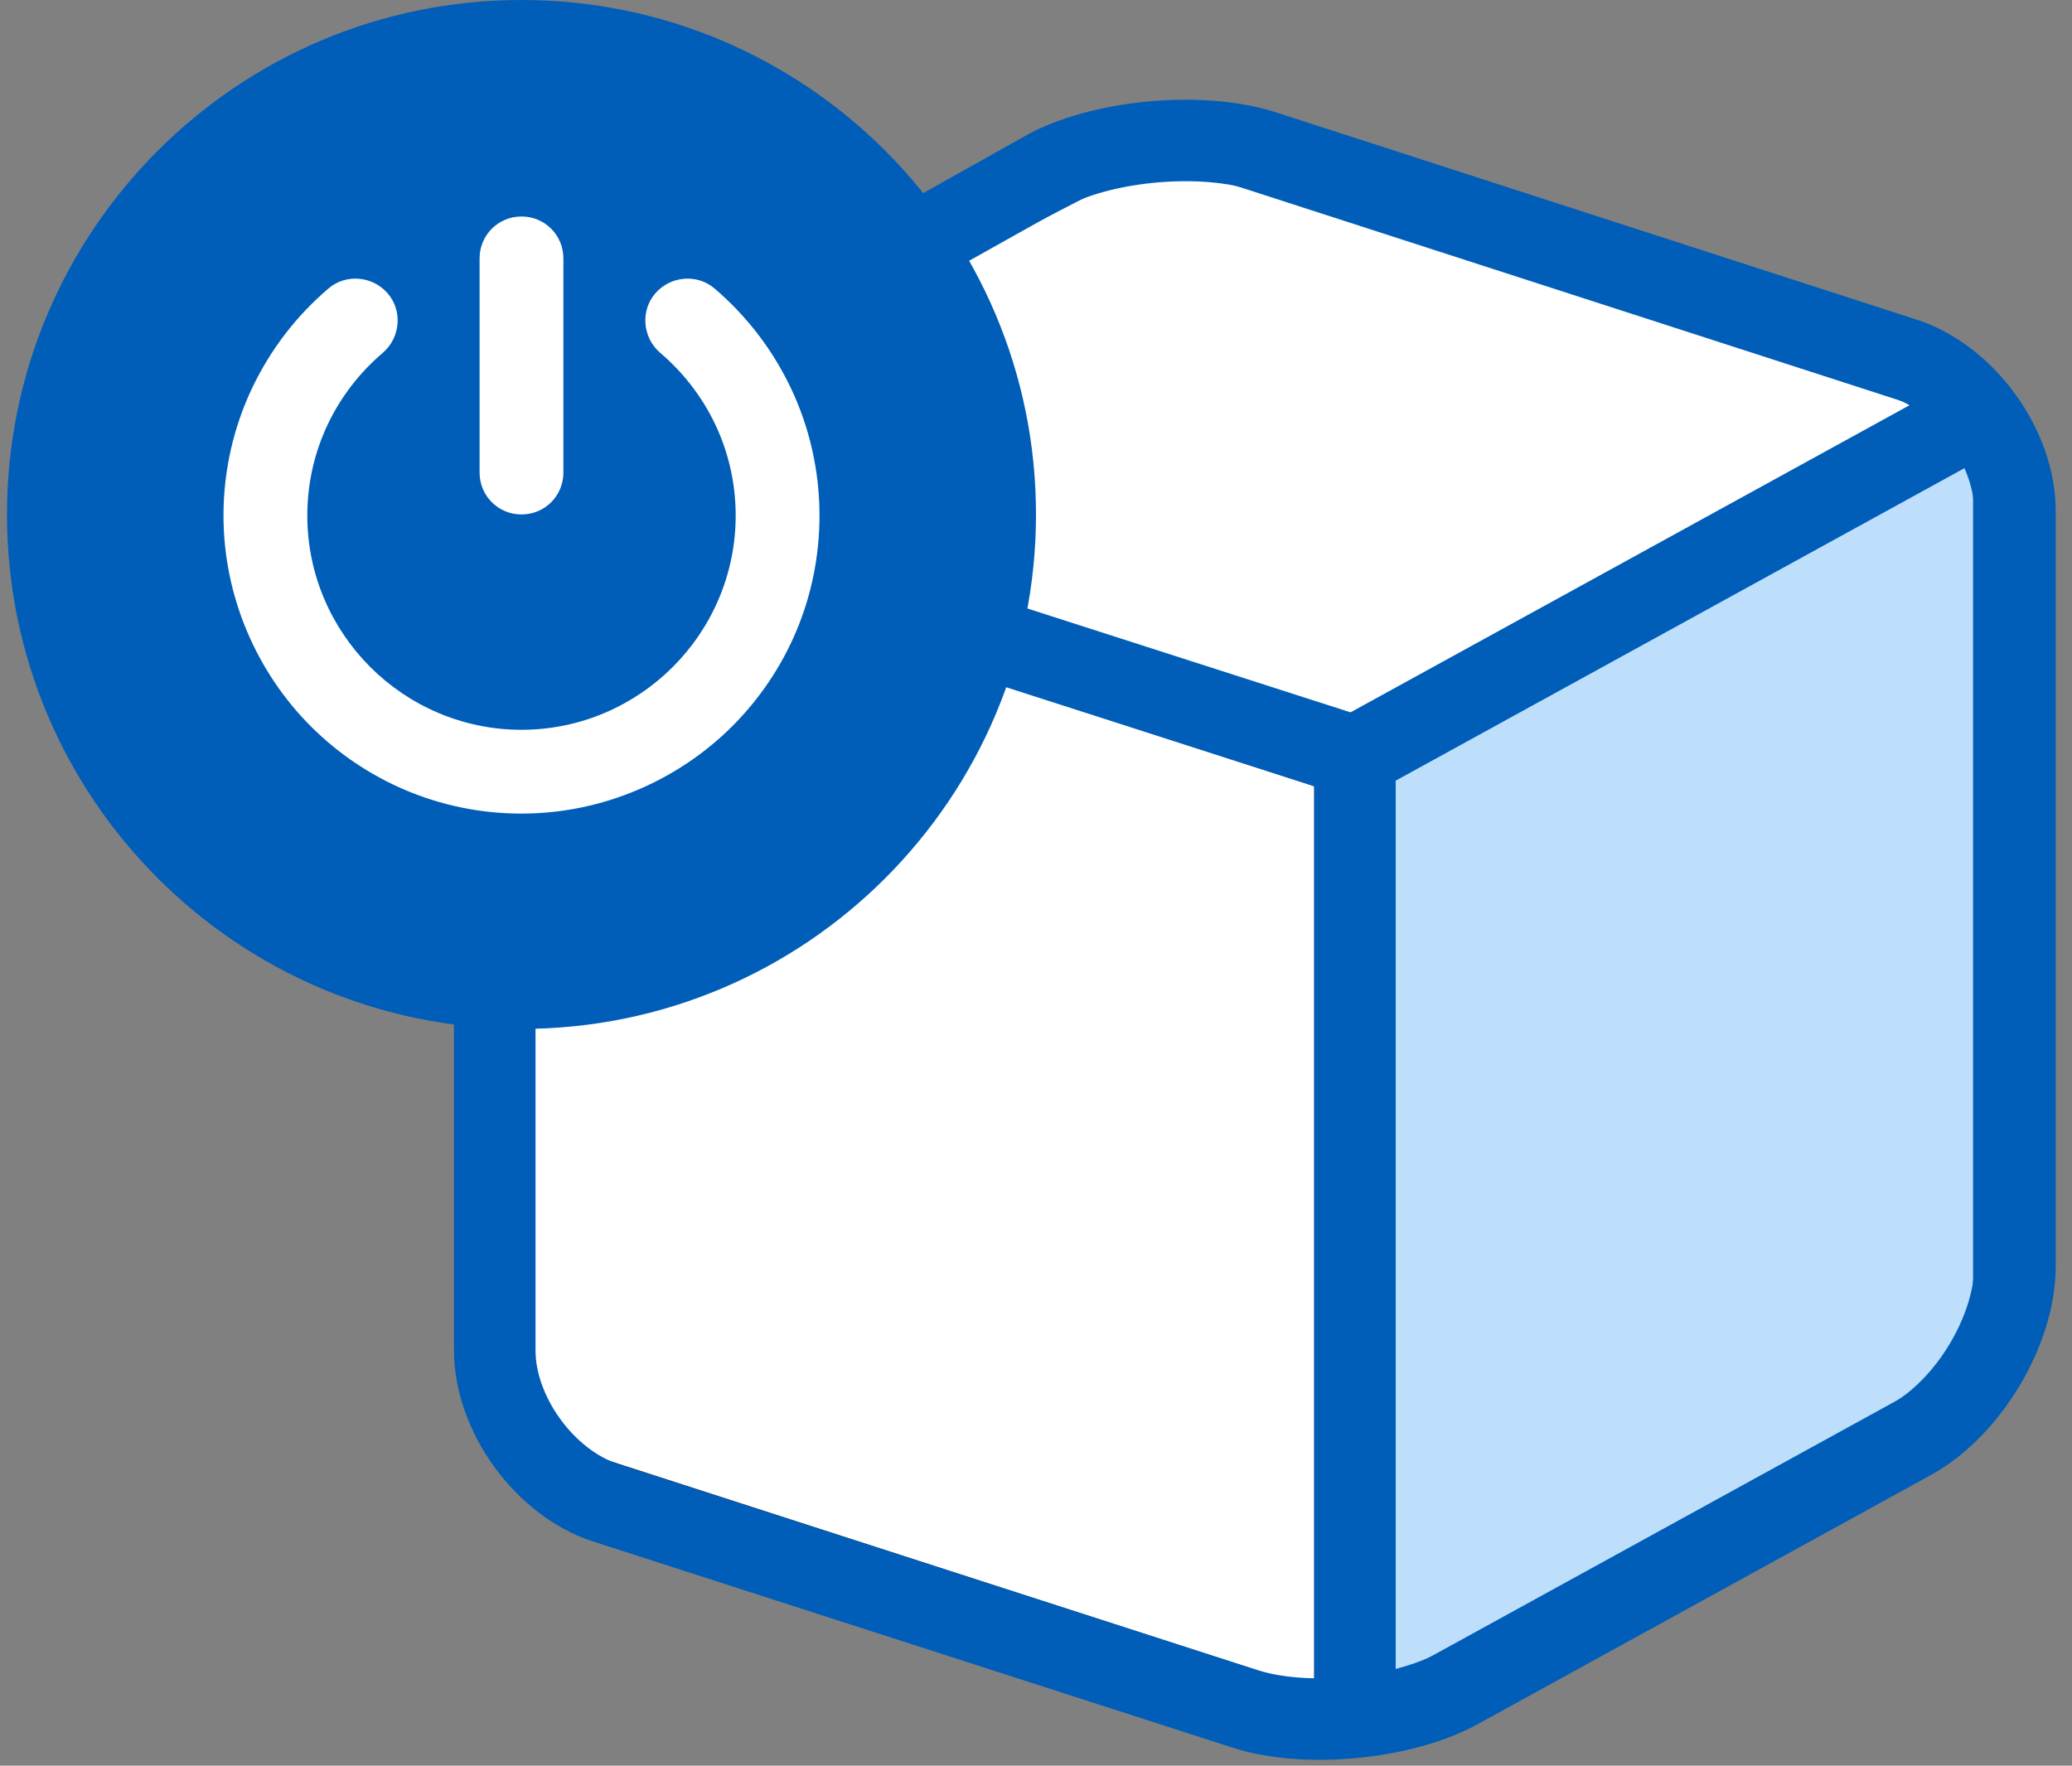
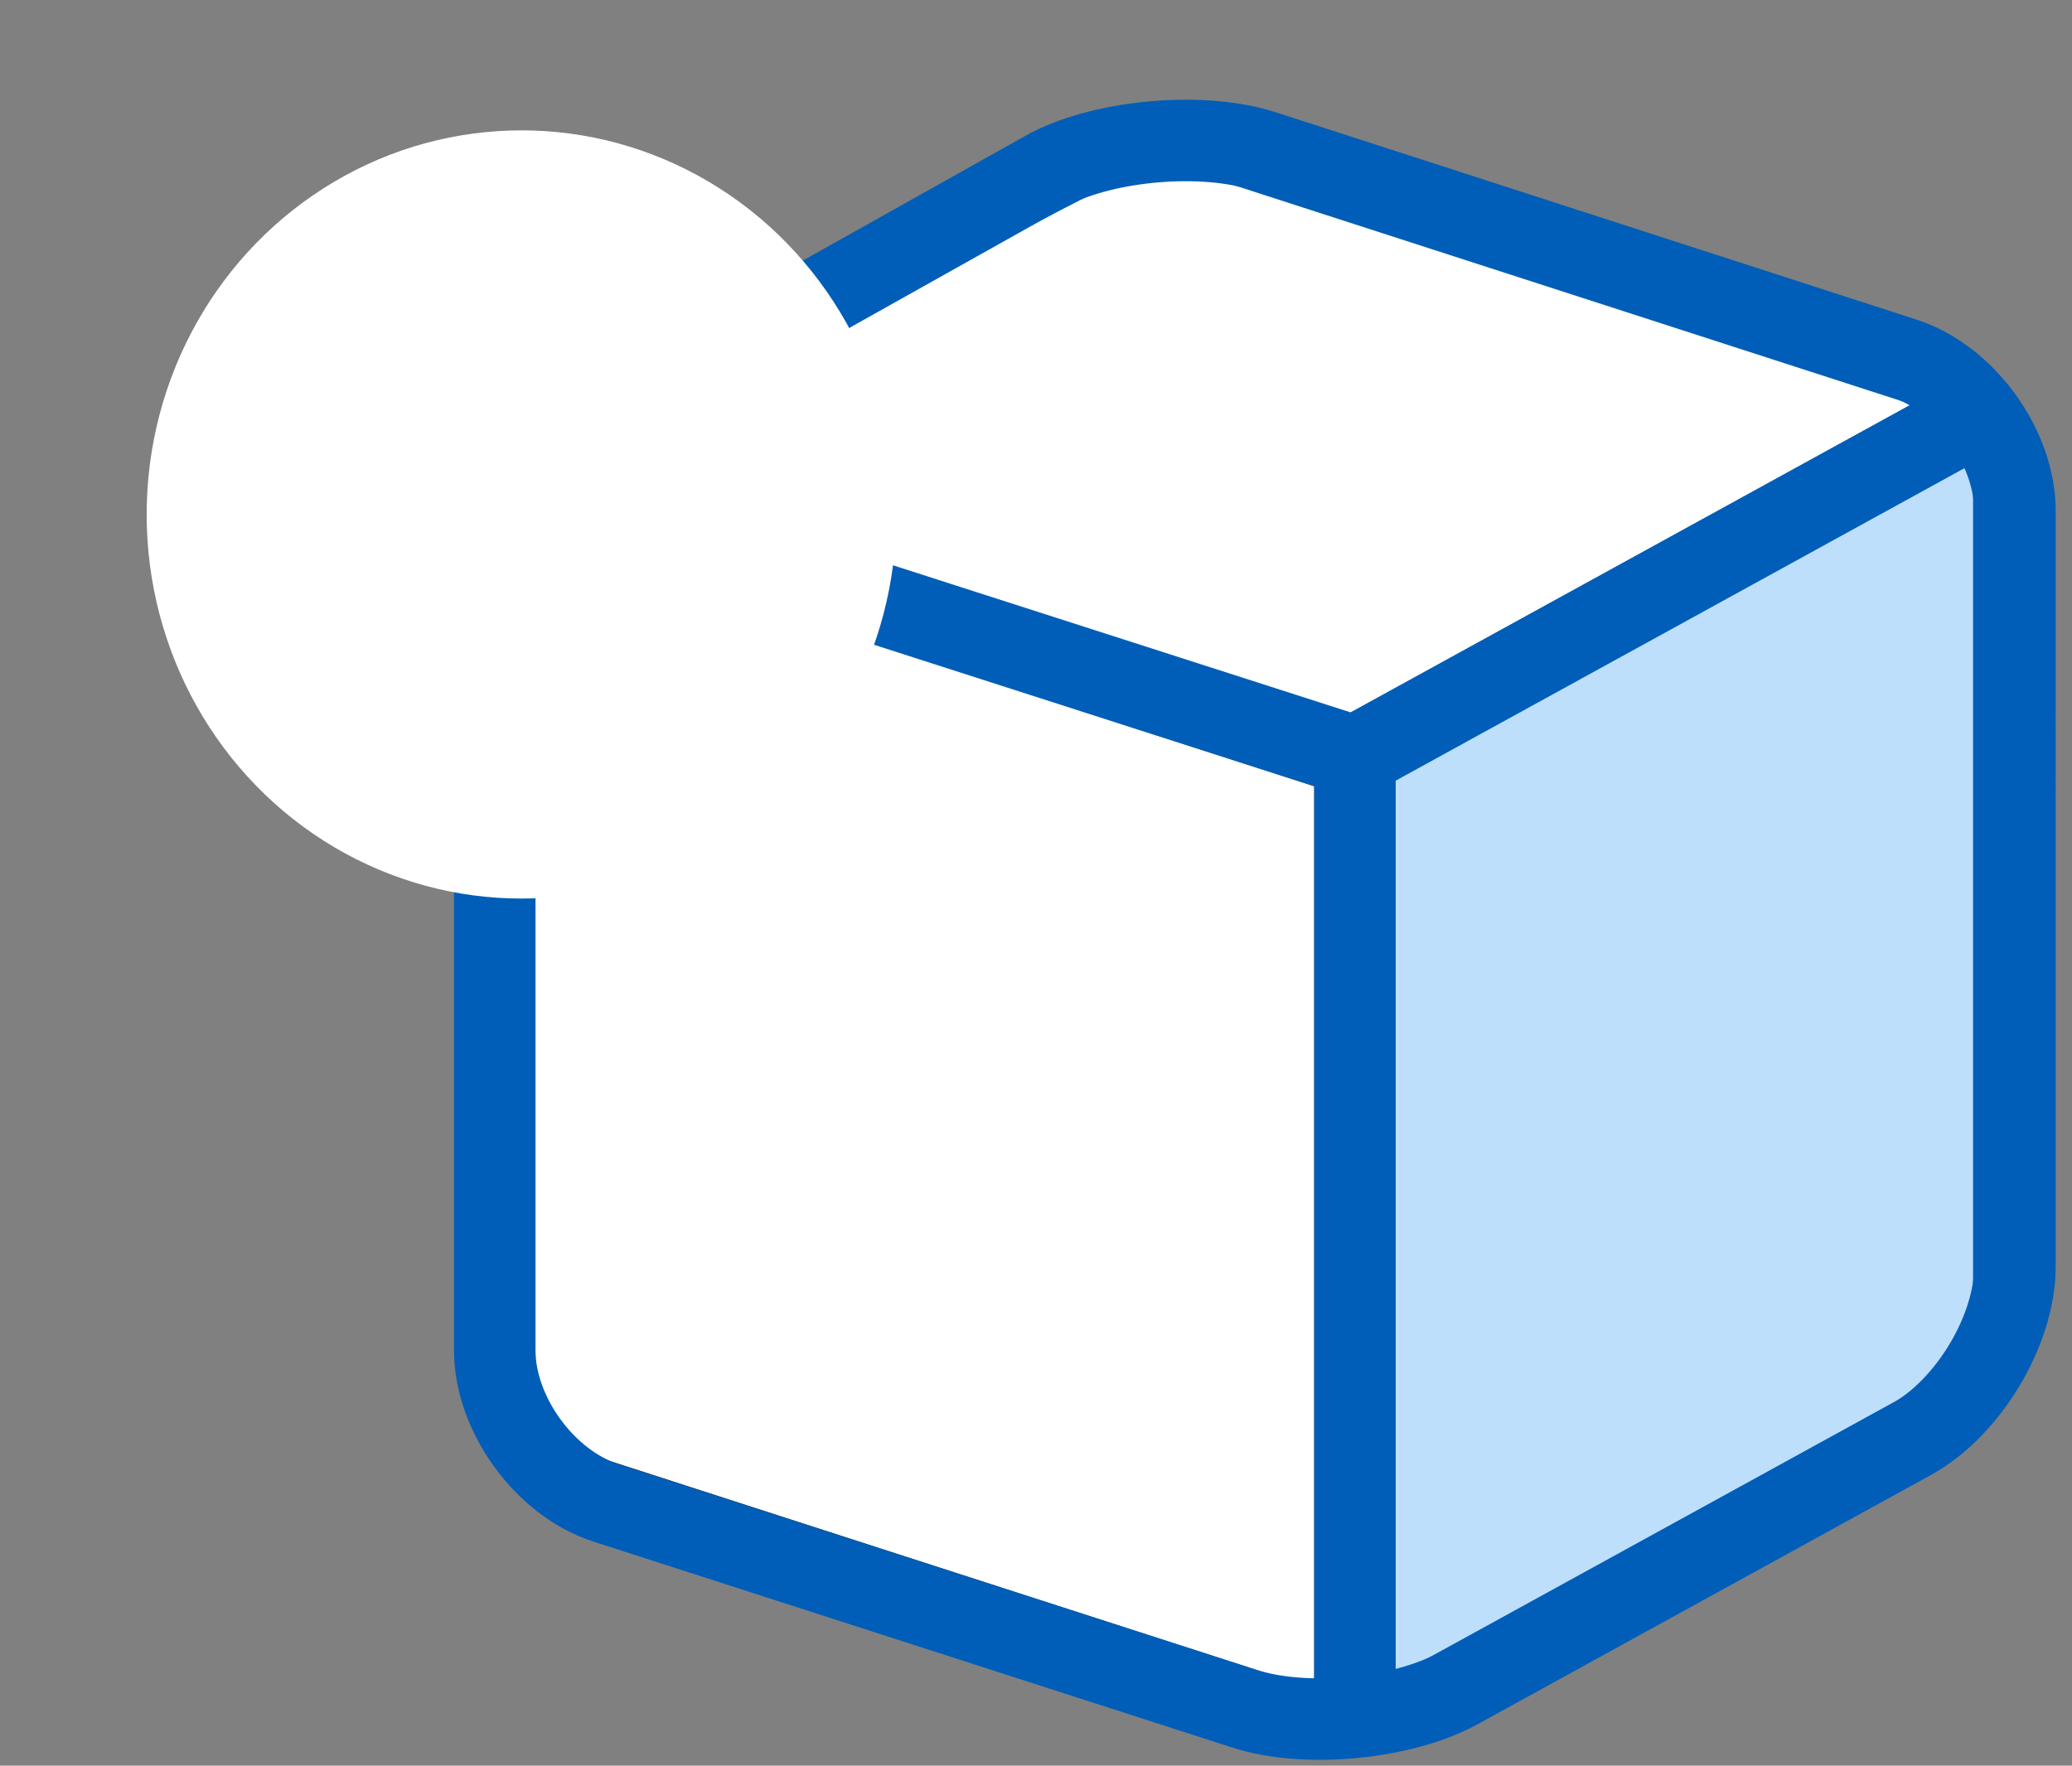
<svg xmlns="http://www.w3.org/2000/svg" xmlns:xlink="http://www.w3.org/1999/xlink" version="1.1" id="レイヤー_1" x="0px" y="0px" viewBox="0 0 178 151.7" style="enable-background:new 0 0 178 151.7;" xml:space="preserve">
  <rect x="0" y="0" width="178" height="151.7" fill="#808080" stroke="none" />
  <style type="text/css">
	.st0{display:none;fill:#FFFFFF;stroke:#231815;stroke-miterlimit:10;}
	
		.st1{clip-path:url(#SVGID_00000116199268814031225210000007285825138331670191_);fill:#FFFFFF;stroke:#231815;stroke-width:7;stroke-miterlimit:10;}
	
		.st2{clip-path:url(#SVGID_00000176727207226221150600000012920785529168246450_);fill:#FFFFFF;stroke:#005EB8;stroke-width:7;stroke-miterlimit:10;}
	
		.st3{clip-path:url(#SVGID_00000000204679920259650470000008928221369608805004_);fill:#BDDFFC;stroke:#005EB8;stroke-width:7;stroke-miterlimit:10;}
	.st4{fill:none;stroke:#005EB8;stroke-width:7;stroke-miterlimit:10;}
	.st5{display:none;fill:#005EB8;}
	.st6{display:none;}
	.st7{display:inline;}
	.st8{fill:#FFFFFF;}
	.st9{fill:#005EB8;}
</style>
-   <polygon class="st0" points="169.2,114.6 95.3,90.7 95.3,5.8 169.2,29.7 " />
  <g>
    <g>
      <g>
        <defs>
          <path id="SVGID_1_" d="M99.1,10c0,0-59.2,30.3-56.6,31.2V126l73.9,23.9l56.6-31.2V33.9L99.1,10z M116.3,65      C116.4,65,116.4,65,116.3,65L116.3,65z" />
        </defs>
        <clipPath id="SVGID_00000059993409570850317010000015243268629313049733_">
          <use xlink:href="#SVGID_1_" style="overflow:visible;" />
        </clipPath>
        <polygon style="clip-path:url(#SVGID_00000059993409570850317010000015243268629313049733_);fill:#FFFFFF;stroke:#231815;stroke-width:7;stroke-miterlimit:10;" points="     116.4,149.9 42.5,126 42.5,41.1 116.4,65    " />
      </g>
    </g>
    <g>
      <g>
        <defs>
          <path id="SVGID_00000151523560489180796600000003494683089451968938_" d="M99.1,10c0,0-59.2,30.3-56.6,31.2V126l73.9,23.9      l56.6-31.2V33.9L99.1,10z M116.3,65C116.4,65,116.4,65,116.3,65L116.3,65z" />
        </defs>
        <clipPath id="SVGID_00000098202653249453506560000005487620528506188212_">
          <use xlink:href="#SVGID_00000151523560489180796600000003494683089451968938_" style="overflow:visible;" />
        </clipPath>
        <path style="clip-path:url(#SVGID_00000098202653249453506560000005487620528506188212_);fill:#FFFFFF;stroke:#005EB8;stroke-width:7;stroke-miterlimit:10;" d="     M99.1,10c0,0-59.2,30.3-56.6,31.2S116.4,65,116.4,65L173,33.9L99.1,10z" />
      </g>
    </g>
    <g>
      <g>
        <defs>
          <path id="SVGID_00000098934306414075808050000001997119620322058370_" d="M99.1,10c0,0-59.2,30.3-56.6,31.2V126l73.9,23.9      l56.6-31.2V33.9L99.1,10z M116.3,65C116.4,65,116.4,65,116.3,65L116.3,65z" />
        </defs>
        <clipPath id="SVGID_00000045610166580366633850000011834694223922966456_">
          <use xlink:href="#SVGID_00000098934306414075808050000001997119620322058370_" style="overflow:visible;" />
        </clipPath>
        <polygon style="clip-path:url(#SVGID_00000045610166580366633850000011834694223922966456_);fill:#BDDFFC;stroke:#005EB8;stroke-width:7;stroke-miterlimit:10;" points="     173,118.8 173,33.9 116.4,65 116.4,149.9    " />
      </g>
    </g>
  </g>
  <g>
    <path class="st4" d="M108.6,13c-5.2-1.7-13.5-1-18.4,1.5L51.3,36.3c-4.8,2.7-8.8,9.3-8.8,14.8V116c0,5.5,4.3,11.4,9.5,13.1   l54.9,17.7c5.2,1.7,13.5,0.9,18.3-1.7l39.1-21.5c4.8-2.7,8.8-9.3,8.8-14.8V43.9c0-5.5-4.3-11.4-9.5-13.1L108.6,13z M116.3,65   C116.4,65,116.4,65,116.3,65L116.3,65z" />
  </g>
  <circle class="st5" cx="43.1" cy="42.9" r="41.9" />
  <g class="st6">
    <g class="st7">
      <polygon class="st8" points="39.8,52.1 33.8,46.1 55.6,16.6 69.4,30.4   " />
      <g>
-         <path class="st8" d="M28.8,68.4c-6.2,0-11.3-5.1-11.3-11.3s5.1-11.3,11.3-11.3s11.3,5.1,11.3,11.3S35,68.4,28.8,68.4z" />
+         <path class="st8" d="M28.8,68.4s5.1-11.3,11.3-11.3s11.3,5.1,11.3,11.3S35,68.4,28.8,68.4z" />
        <path class="st9" d="M28.8,49.8c4,0,7.3,3.3,7.3,7.3s-3.3,7.3-7.3,7.3s-7.3-3.3-7.3-7.3S24.8,49.8,28.8,49.8 M28.8,41.8     c-8.4,0-15.3,6.9-15.3,15.3s6.9,15.3,15.3,15.3s15.3-6.9,15.3-15.3S37.2,41.8,28.8,41.8L28.8,41.8z" />
      </g>
    </g>
  </g>
  <g>
    <ellipse class="st8" cx="44.8" cy="44.2" rx="32.2" ry="33" />
-     <path class="st9" d="M44.8,0C20.4,0,0.6,19.8,0.6,44.2s19.8,44.2,44.2,44.2C69.2,88.4,89,68.6,89,44.2S69.2,0,44.8,0z M41.2,22.2   c0-2,1.6-3.6,3.6-3.6c2,0,3.6,1.6,3.6,3.6v18.4c0,2-1.6,3.6-3.6,3.6c-2,0-3.6-1.6-3.6-3.6V22.2z M62.9,62.4   c-4.6,4.6-11.1,7.5-18.1,7.5c-7.1,0-13.5-2.9-18.1-7.5c-4.6-4.6-7.5-11.1-7.5-18.1c0-7.8,3.5-14.8,9-19.5c1.5-1.3,3.8-1.1,5.1,0.4   c1.3,1.5,1.1,3.8-0.4,5.1c-4,3.4-6.5,8.4-6.5,14c0,5.1,2.1,9.7,5.4,13c3.3,3.3,7.9,5.4,13,5.4c5.1,0,9.7-2.1,13-5.4   c3.3-3.3,5.4-7.9,5.4-13c0-5.6-2.5-10.6-6.5-14c-1.5-1.3-1.7-3.6-0.4-5.1c1.3-1.5,3.6-1.7,5.1-0.4c5.5,4.7,9,11.7,9,19.5   C70.4,51.3,67.6,57.7,62.9,62.4z" />
  </g>
</svg>